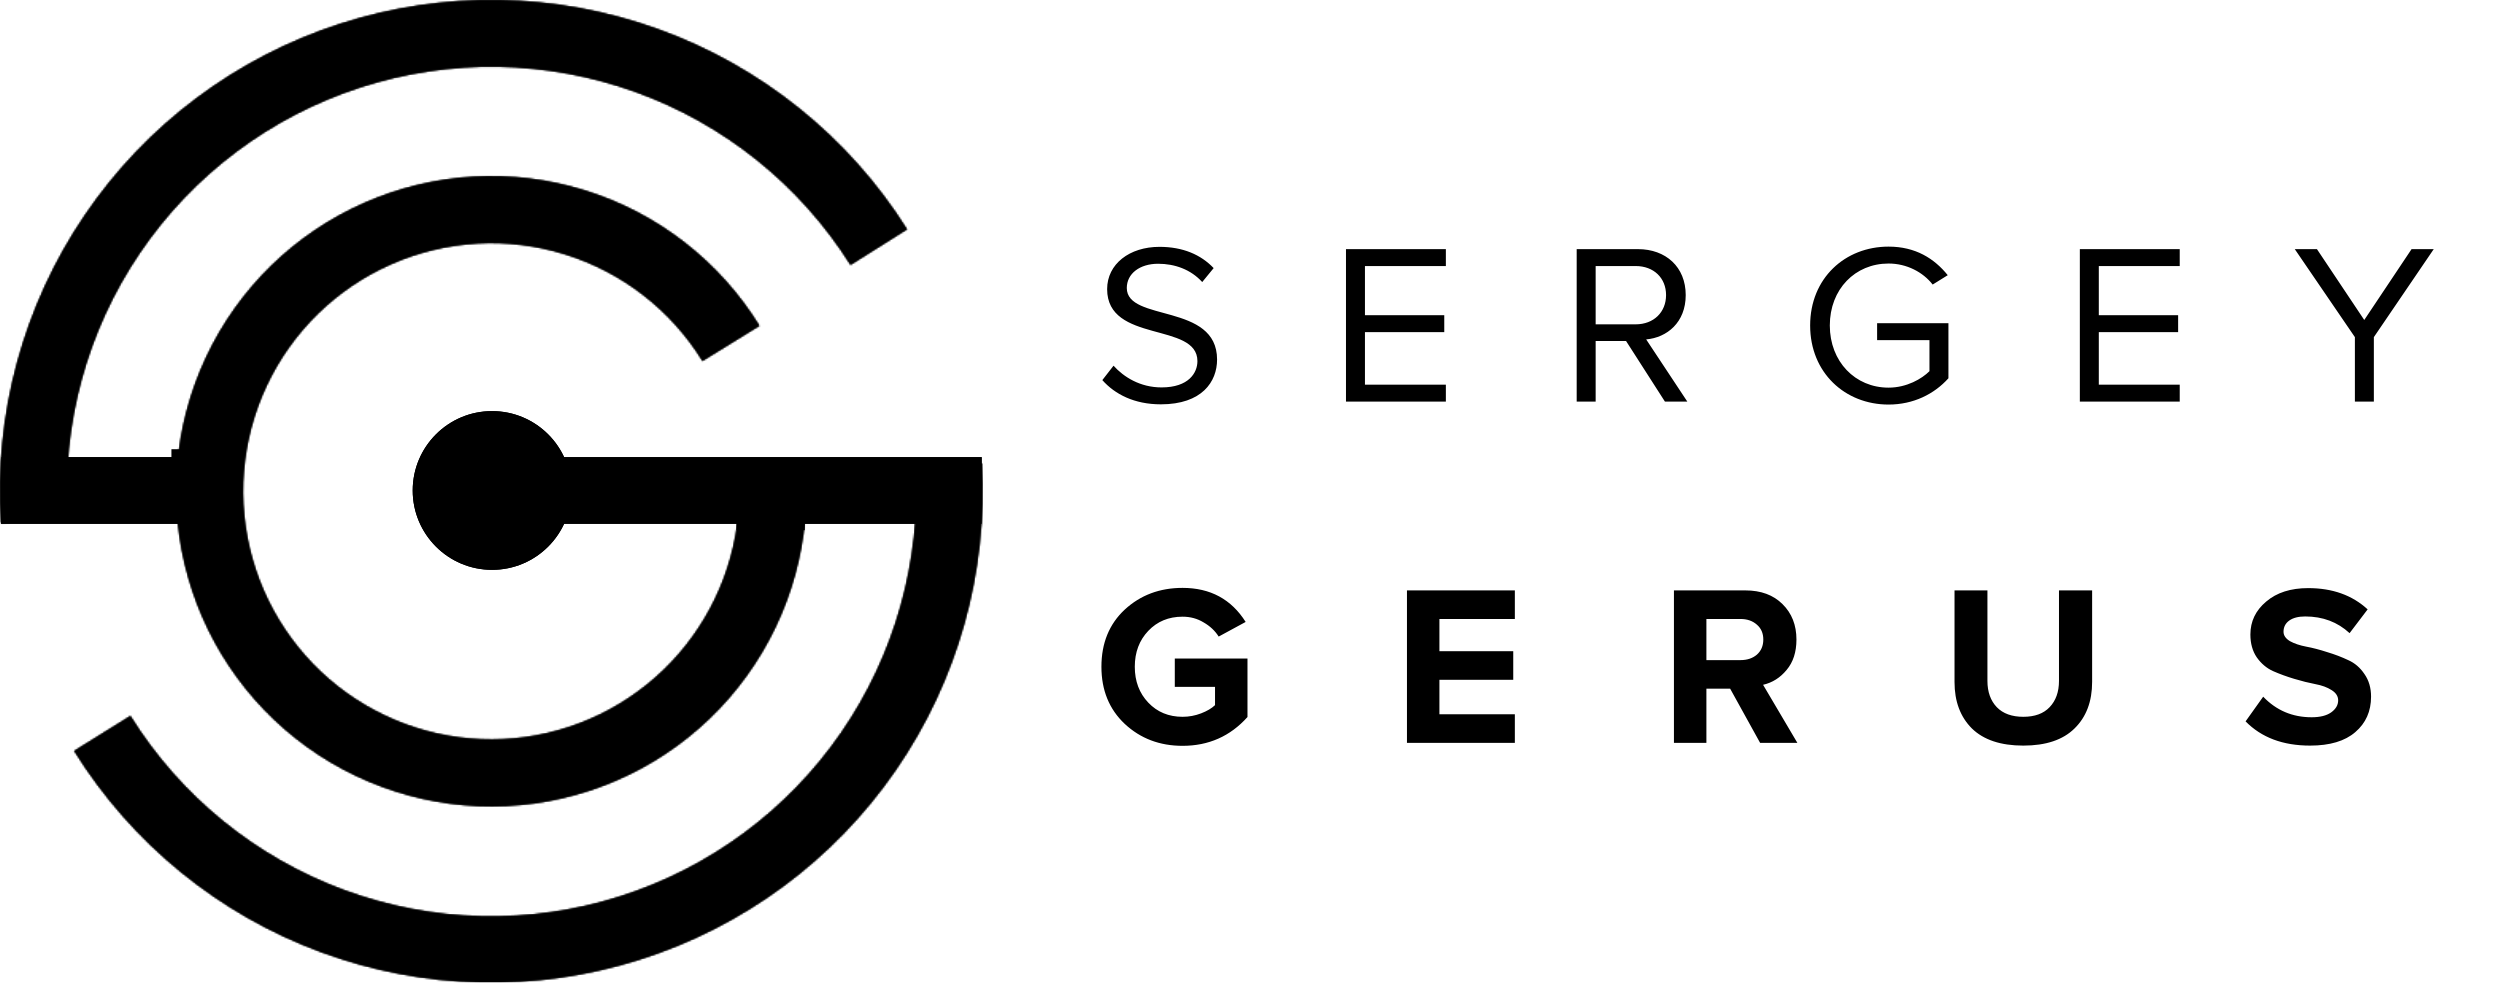
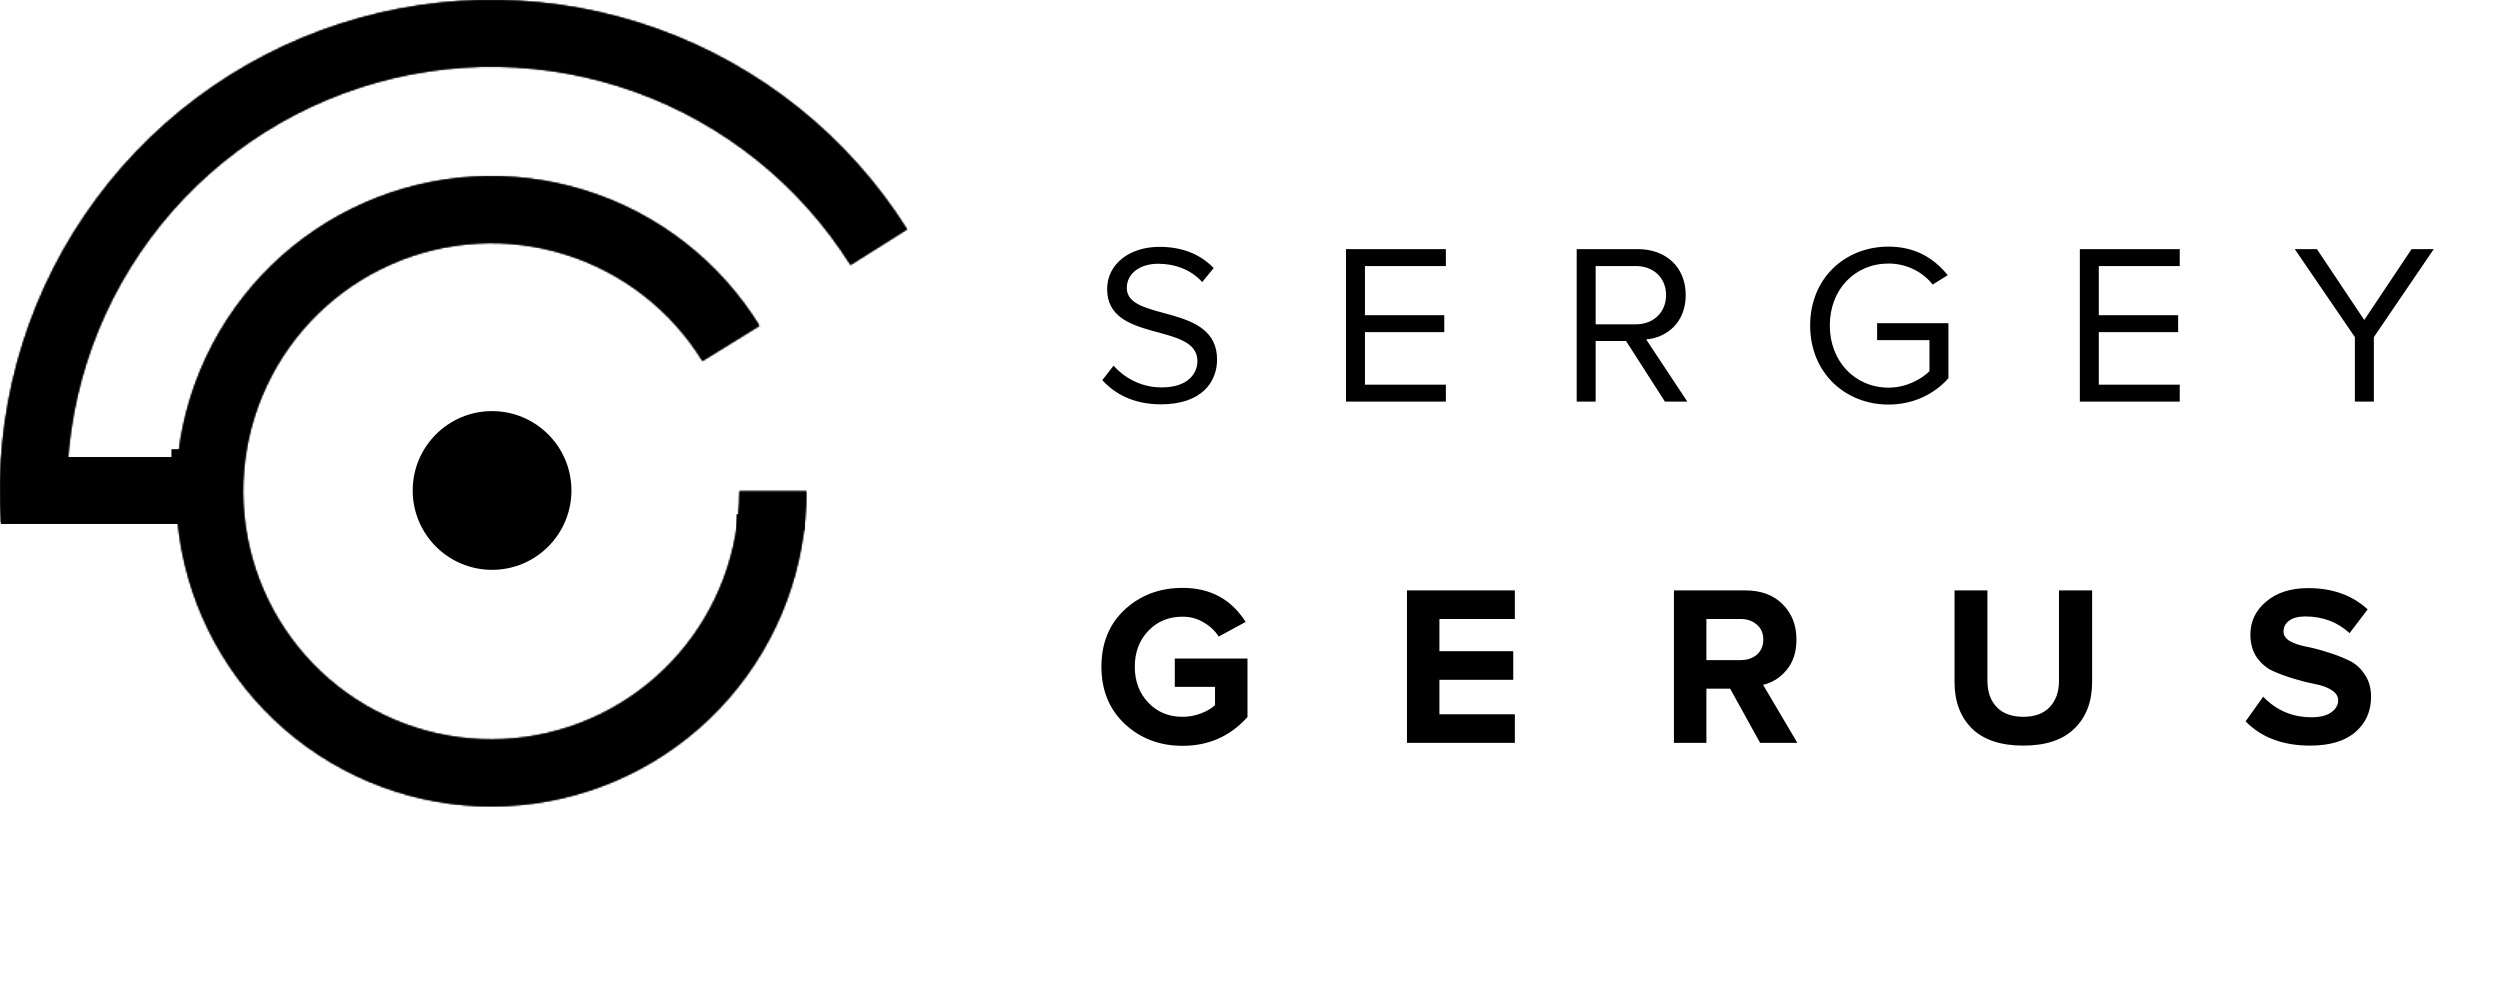
<svg xmlns="http://www.w3.org/2000/svg" width="1575" height="619" viewBox="0 0 1575 619" fill="none">
  <path d="M731.336 254.728C757.256 254.728 766.76 240.472 766.76 226.504C766.76 190.648 709.88 203.032 709.88 181.432C709.88 172.36 718.088 166.168 729.608 166.168C740.12 166.168 750.2 169.768 757.4 177.688L764.6 168.904C756.536 160.408 745.16 155.512 730.472 155.512C711.608 155.512 697.496 166.312 697.496 182.152C697.496 216.424 754.376 202.744 754.376 227.512C754.376 234.856 748.904 244.072 731.768 244.072C718.232 244.072 707.864 237.448 701.528 230.392L694.472 239.464C702.392 248.392 714.632 254.728 731.336 254.728ZM910.895 253V242.344H859.919V209.224H909.887V198.568H859.919V167.608H910.895V156.952H847.967V253H910.895ZM1063.01 253L1037.09 213.832C1050.19 212.68 1062 203.176 1062 185.896C1062 168.184 1049.47 156.952 1031.9 156.952H993.311V253H1005.26V214.84H1024.42L1048.9 253H1063.01ZM1030.46 204.328H1005.26V167.608H1030.46C1041.84 167.608 1049.62 175.096 1049.62 185.896C1049.62 196.696 1041.84 204.328 1030.46 204.328ZM1189.78 254.872C1205.48 254.872 1218.58 248.248 1227.51 238.312V203.608H1182.58V214.264H1215.56V233.848C1210.81 238.6 1201.3 244.216 1189.78 244.216C1168.76 244.216 1152.78 227.8 1152.78 205.048C1152.78 182.152 1168.76 166.024 1189.78 166.024C1201.3 166.024 1211.53 171.496 1217.58 179.272L1227.08 173.368C1218.58 162.856 1206.78 155.368 1189.78 155.368C1162.42 155.368 1140.39 175.24 1140.39 205.048C1140.39 234.856 1162.42 254.872 1189.78 254.872ZM1373.23 253V242.344H1322.25V209.224H1372.22V198.568H1322.25V167.608H1373.23V156.952H1310.3V253H1373.23ZM1495.53 253V212.392L1533.26 156.952H1519.29L1489.48 201.592L1459.67 156.952H1445.71L1483.58 212.392V253H1495.53Z" fill="black" />
  <path d="M745.016 469.872C730.616 469.872 718.472 465.264 708.584 456.048C698.792 446.832 693.896 434.832 693.896 420.048C693.896 405.168 698.792 393.168 708.584 384.048C718.472 374.928 730.616 370.368 745.016 370.368C762.488 370.368 775.736 377.52 784.76 391.824L767.768 401.04C765.464 397.392 762.296 394.416 758.264 392.112C754.328 389.712 749.912 388.512 745.016 388.512C736.28 388.512 729.08 391.488 723.416 397.44C717.752 403.392 714.92 410.928 714.92 420.048C714.92 429.168 717.752 436.704 723.416 442.656C729.08 448.608 736.28 451.584 745.016 451.584C749.048 451.584 752.936 450.864 756.68 449.424C760.424 447.984 763.352 446.256 765.464 444.24V432.72H740.12V414.864H785.912V451.728C775.064 463.824 761.432 469.872 745.016 469.872ZM954.353 468H886.385V371.952H954.353V389.952H906.833V410.256H953.345V428.256H906.833V450H954.353V468ZM1132.34 468H1108.87L1090 433.872H1075.03V468H1054.58V371.952H1099.51C1109.39 371.952 1117.22 374.832 1122.98 380.592C1128.83 386.352 1131.76 393.792 1131.76 402.912C1131.76 410.784 1129.7 417.168 1125.57 422.064C1121.54 426.96 1116.59 430.08 1110.74 431.424L1132.34 468ZM1096.48 415.872C1100.71 415.872 1104.16 414.72 1106.85 412.416C1109.54 410.016 1110.88 406.848 1110.88 402.912C1110.88 398.976 1109.54 395.856 1106.85 393.552C1104.16 391.152 1100.71 389.952 1096.48 389.952H1075.03V415.872H1096.48ZM1306.95 458.928C1299.65 466.128 1288.9 469.728 1274.69 469.728C1260.48 469.728 1249.68 466.128 1242.29 458.928C1235 451.632 1231.35 441.888 1231.35 429.696V371.952H1252.08V428.976C1252.08 435.888 1254.05 441.408 1257.99 445.536C1261.92 449.568 1267.49 451.584 1274.69 451.584C1281.89 451.584 1287.41 449.568 1291.25 445.536C1295.19 441.408 1297.16 435.888 1297.16 428.976V371.952H1318.04V429.552C1318.04 441.936 1314.34 451.728 1306.95 458.928ZM1455.33 469.728C1438.24 469.728 1424.7 464.64 1414.72 454.464L1425.81 438.912C1434.06 447.552 1444.24 451.872 1456.33 451.872C1461.61 451.872 1465.69 450.864 1468.57 448.848C1471.55 446.736 1473.04 444.192 1473.04 441.216C1473.04 438.624 1471.65 436.464 1468.86 434.736C1466.17 433.008 1462.77 431.76 1458.64 430.992C1454.61 430.224 1450.19 429.12 1445.39 427.68C1440.59 426.24 1436.13 424.608 1432 422.784C1427.97 420.96 1424.56 418.08 1421.77 414.144C1419.09 410.208 1417.74 405.408 1417.74 399.744C1417.74 391.488 1421.05 384.576 1427.68 379.008C1434.3 373.344 1443.13 370.512 1454.17 370.512C1469.44 370.512 1481.92 374.976 1491.61 383.904L1480.24 398.88C1472.65 391.872 1463.34 388.368 1452.3 388.368C1447.98 388.368 1444.62 389.232 1442.22 390.96C1439.82 392.688 1438.62 395.04 1438.62 398.016C1438.62 400.32 1439.97 402.288 1442.65 403.92C1445.44 405.456 1448.85 406.608 1452.88 407.376C1457.01 408.144 1461.42 409.296 1466.13 410.832C1470.93 412.272 1475.34 413.952 1479.37 415.872C1483.5 417.696 1486.91 420.624 1489.6 424.656C1492.38 428.592 1493.77 433.344 1493.77 438.912C1493.77 448.128 1490.46 455.568 1483.84 461.232C1477.31 466.896 1467.81 469.728 1455.33 469.728Z" fill="black" />
  <mask id="path-3-inside-1" fill="white">
    <path d="M0.659 329.422C-3.831 260.78 14.711 192.601 53.352 135.671C91.994 78.74 148.529 36.308 214.015 15.086C279.5 -6.136 350.198 -4.937 414.925 18.494C479.652 41.926 534.713 86.251 571.398 144.46L535.827 166.842C504.124 116.539 456.542 78.234 400.606 57.985C344.671 37.736 283.575 36.7 226.984 55.039C170.392 73.379 121.536 110.048 88.142 159.247C54.749 208.445 38.725 267.363 42.606 326.682L0.659 329.422Z" />
  </mask>
  <path d="M0.659 329.422C-3.831 260.78 14.711 192.601 53.352 135.671C91.994 78.74 148.529 36.308 214.015 15.086C279.5 -6.136 350.198 -4.937 414.925 18.494C479.652 41.926 534.713 86.251 571.398 144.46L535.827 166.842C504.124 116.539 456.542 78.234 400.606 57.985C344.671 37.736 283.575 36.7 226.984 55.039C170.392 73.379 121.536 110.048 88.142 159.247C54.749 208.445 38.725 267.363 42.606 326.682L0.659 329.422Z" stroke="black" stroke-width="100" mask="url(#path-3-inside-1)" />
  <mask id="path-4-inside-2" fill="white">
    <path d="M618.5 291.92C622.406 360.566 603.342 428.557 564.317 485.166C525.293 541.774 468.529 583.776 402.984 604.544C337.439 625.312 266.845 623.663 202.341 599.857C137.837 576.051 83.097 531.445 46.758 473.076L82.138 451.049C113.584 501.558 160.953 540.158 216.771 560.758C272.589 581.358 333.677 582.785 390.396 564.814C447.115 546.843 496.234 510.497 530.004 461.511C563.774 412.525 580.271 353.689 576.891 294.287L618.5 291.92Z" />
  </mask>
-   <path d="M618.5 291.92C622.406 360.566 603.342 428.557 564.317 485.166C525.293 541.774 468.529 583.776 402.984 604.544C337.439 625.312 266.845 623.663 202.341 599.857C137.837 576.051 83.097 531.445 46.758 473.076L82.138 451.049C113.584 501.558 160.953 540.158 216.771 560.758C272.589 581.358 333.677 582.785 390.396 564.814C447.115 546.843 496.234 510.497 530.004 461.511C563.774 412.525 580.271 353.689 576.891 294.287L618.5 291.92Z" stroke="black" stroke-width="100" mask="url(#path-4-inside-2)" />
  <circle cx="310" cy="309" r="50" fill="black" />
  <mask id="path-6-inside-3" fill="white">
    <path d="M508 309.5C508 357.406 490.675 403.696 459.221 439.83C427.767 475.964 384.306 499.503 336.857 506.106C289.408 512.708 241.172 501.928 201.048 475.754C160.924 449.58 131.62 409.779 118.541 363.692C105.462 317.606 109.491 268.344 129.886 224.996C150.28 181.648 185.663 147.137 229.507 127.832C273.351 108.526 322.698 105.728 368.443 119.953C414.189 134.179 453.246 164.468 478.41 205.233L442.561 227.362C422.738 195.249 391.97 171.388 355.933 160.182C319.897 148.976 281.023 151.18 246.484 166.388C211.946 181.597 184.072 208.783 168.006 242.931C151.94 277.079 148.766 315.885 159.069 352.191C169.372 388.496 192.457 419.85 224.066 440.469C255.674 461.088 293.672 469.58 331.051 464.379C368.43 459.178 402.666 440.634 427.445 412.169C452.223 383.704 465.871 347.239 465.871 309.5H508Z" />
  </mask>
  <path d="M508 309.5C508 357.406 490.675 403.696 459.221 439.83C427.767 475.964 384.306 499.503 336.857 506.106C289.408 512.708 241.172 501.928 201.048 475.754C160.924 449.58 131.62 409.779 118.541 363.692C105.462 317.606 109.491 268.344 129.886 224.996C150.28 181.648 185.663 147.137 229.507 127.832C273.351 108.526 322.698 105.728 368.443 119.953C414.189 134.179 453.246 164.468 478.41 205.233L442.561 227.362C422.738 195.249 391.97 171.388 355.933 160.182C319.897 148.976 281.023 151.18 246.484 166.388C211.946 181.597 184.072 208.783 168.006 242.931C151.94 277.079 148.766 315.885 159.069 352.191C169.372 388.496 192.457 419.85 224.066 440.469C255.674 461.088 293.672 469.58 331.051 464.379C368.43 459.178 402.666 440.634 427.445 412.169C452.223 383.704 465.871 347.239 465.871 309.5H508Z" stroke="black" stroke-width="92" mask="url(#path-6-inside-3)" />
-   <path d="M310.998 288H618.469L618.346 330H310.998V288Z" fill="black" />
  <path d="M1.001 288H128.707V330H0.666L1.001 288Z" fill="black" />
  <mask id="path-9-inside-4" fill="white">
    <path d="M0.659 329.422C-3.831 260.78 14.711 192.601 53.352 135.671C91.994 78.74 148.529 36.308 214.015 15.086C279.5 -6.136 350.198 -4.937 414.925 18.494C479.652 41.926 534.713 86.251 571.398 144.46L535.827 166.842C504.124 116.539 456.542 78.234 400.606 57.985C344.671 37.736 283.575 36.7 226.984 55.039C170.392 73.379 121.536 110.048 88.142 159.247C54.749 208.445 38.725 267.363 42.606 326.682L0.659 329.422Z" />
  </mask>
  <path d="M0.659 329.422C-3.831 260.78 14.711 192.601 53.352 135.671C91.994 78.74 148.529 36.308 214.015 15.086C279.5 -6.136 350.198 -4.937 414.925 18.494C479.652 41.926 534.713 86.251 571.398 144.46L535.827 166.842C504.124 116.539 456.542 78.234 400.606 57.985C344.671 37.736 283.575 36.7 226.984 55.039C170.392 73.379 121.536 110.048 88.142 159.247C54.749 208.445 38.725 267.363 42.606 326.682L0.659 329.422Z" stroke="black" stroke-width="100" mask="url(#path-9-inside-4)" />
  <mask id="path-10-inside-5" fill="white">
    <path d="M618.5 291.92C622.406 360.566 603.342 428.557 564.317 485.166C525.293 541.774 468.529 583.776 402.984 604.544C337.439 625.312 266.845 623.663 202.341 599.857C137.837 576.051 83.097 531.445 46.758 473.076L82.138 451.049C113.584 501.558 160.953 540.158 216.771 560.758C272.589 581.358 333.677 582.785 390.396 564.814C447.115 546.843 496.234 510.497 530.004 461.511C563.774 412.525 580.271 353.689 576.891 294.287L618.5 291.92Z" />
  </mask>
-   <path d="M618.5 291.92C622.406 360.566 603.342 428.557 564.317 485.166C525.293 541.774 468.529 583.776 402.984 604.544C337.439 625.312 266.845 623.663 202.341 599.857C137.837 576.051 83.097 531.445 46.758 473.076L82.138 451.049C113.584 501.558 160.953 540.158 216.771 560.758C272.589 581.358 333.677 582.785 390.396 564.814C447.115 546.843 496.234 510.497 530.004 461.511C563.774 412.525 580.271 353.689 576.891 294.287L618.5 291.92Z" stroke="black" stroke-width="100" mask="url(#path-10-inside-5)" />
-   <circle cx="310" cy="309" r="50" fill="black" />
  <path d="M1.001 288H128.707V330H0.666L1.001 288Z" fill="black" />
  <g filter="url(#filter0_d)">
    <rect x="126" y="288" width="42" height="14" transform="rotate(90 126 288)" fill="black" />
  </g>
  <mask id="path-14-inside-6" fill="white">
    <path d="M508 309.5C508 357.406 490.675 403.696 459.221 439.83C427.767 475.964 384.306 499.503 336.857 506.106C289.408 512.708 241.172 501.928 201.048 475.754C160.924 449.58 131.62 409.779 118.541 363.692C105.462 317.606 109.491 268.344 129.886 224.996C150.28 181.648 185.663 147.137 229.507 127.832C273.351 108.526 322.698 105.728 368.443 119.953C414.189 134.179 453.246 164.468 478.41 205.233L442.561 227.362C422.738 195.249 391.97 171.388 355.933 160.182C319.897 148.976 281.023 151.18 246.484 166.388C211.946 181.597 184.072 208.783 168.006 242.931C151.94 277.079 148.766 315.885 159.069 352.191C169.372 388.496 192.457 419.85 224.066 440.469C255.674 461.088 293.672 469.58 331.051 464.379C368.43 459.178 402.666 440.634 427.445 412.169C452.223 383.704 465.871 347.239 465.871 309.5H508Z" />
  </mask>
  <path d="M508 309.5C508 357.406 490.675 403.696 459.221 439.83C427.767 475.964 384.306 499.503 336.857 506.106C289.408 512.708 241.172 501.928 201.048 475.754C160.924 449.58 131.62 409.779 118.541 363.692C105.462 317.606 109.491 268.344 129.886 224.996C150.28 181.648 185.663 147.137 229.507 127.832C273.351 108.526 322.698 105.728 368.443 119.953C414.189 134.179 453.246 164.468 478.41 205.233L442.561 227.362C422.738 195.249 391.97 171.388 355.933 160.182C319.897 148.976 281.023 151.18 246.484 166.388C211.946 181.597 184.072 208.783 168.006 242.931C151.94 277.079 148.766 315.885 159.069 352.191C169.372 388.496 192.457 419.85 224.066 440.469C255.674 461.088 293.672 469.58 331.051 464.379C368.43 459.178 402.666 440.634 427.445 412.169C452.223 383.704 465.871 347.239 465.871 309.5H508Z" stroke="black" stroke-width="92" mask="url(#path-14-inside-6)" />
  <g filter="url(#filter1_d)">
    <rect x="464" y="320" width="43" height="10" fill="black" />
  </g>
-   <path d="M310.998 288H618.469L618.346 330H310.998V288Z" fill="black" />
  <defs>
    <filter id="filter0_d" x="88" y="263" width="54" height="82" filterUnits="userSpaceOnUse" color-interpolation-filters="sRGB">
      <feFlood flood-opacity="0" result="BackgroundImageFix" />
      <feColorMatrix in="SourceAlpha" type="matrix" values="0 0 0 0 0 0 0 0 0 0 0 0 0 0 0 0 0 0 127 0" />
      <feOffset dx="-4" dy="-5" />
      <feGaussianBlur stdDeviation="10" />
      <feColorMatrix type="matrix" values="0 0 0 0 0 0 0 0 0 0 0 0 0 0 0 0 0 0 0.88 0" />
      <feBlend mode="normal" in2="BackgroundImageFix" result="effect1_dropShadow" />
      <feBlend mode="normal" in="SourceGraphic" in2="effect1_dropShadow" result="shape" />
    </filter>
    <filter id="filter1_d" x="444" y="304" width="83" height="50" filterUnits="userSpaceOnUse" color-interpolation-filters="sRGB">
      <feFlood flood-opacity="0" result="BackgroundImageFix" />
      <feColorMatrix in="SourceAlpha" type="matrix" values="0 0 0 0 0 0 0 0 0 0 0 0 0 0 0 0 0 0 127 0" />
      <feOffset dy="4" />
      <feGaussianBlur stdDeviation="10" />
      <feColorMatrix type="matrix" values="0 0 0 0 0 0 0 0 0 0 0 0 0 0 0 0 0 0 0.88 0" />
      <feBlend mode="normal" in2="BackgroundImageFix" result="effect1_dropShadow" />
      <feBlend mode="normal" in="SourceGraphic" in2="effect1_dropShadow" result="shape" />
    </filter>
  </defs>
</svg>